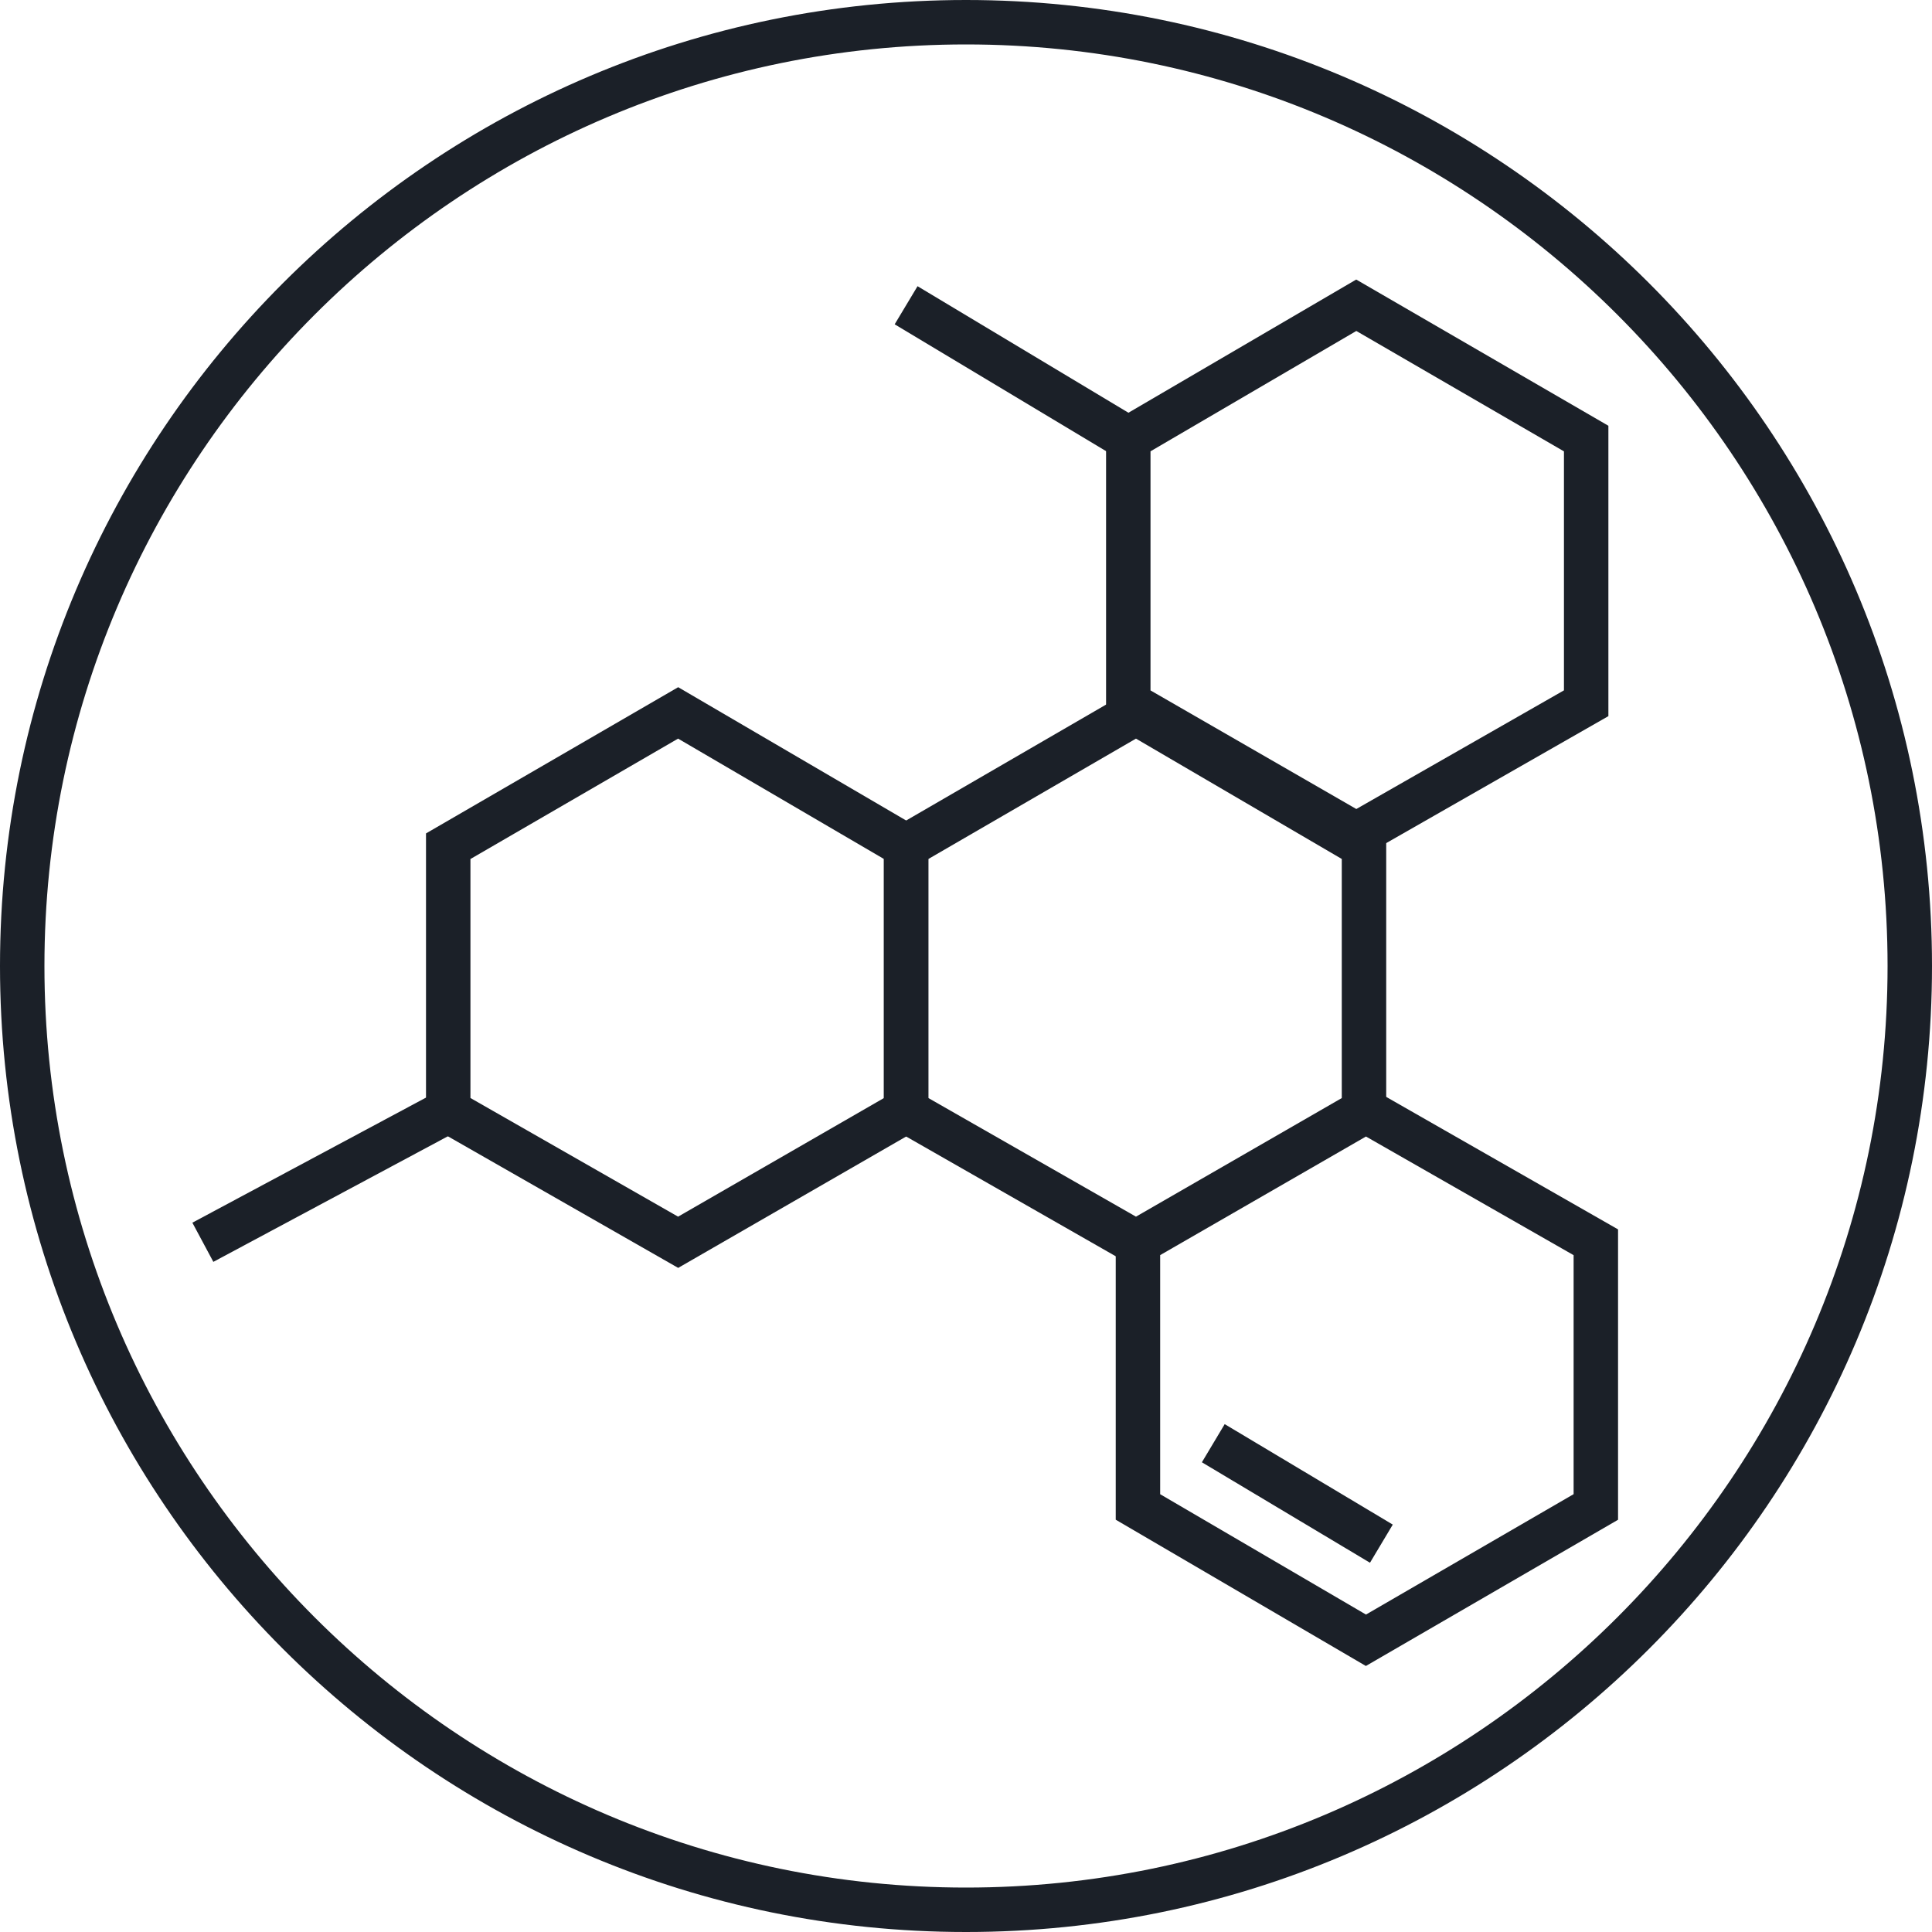
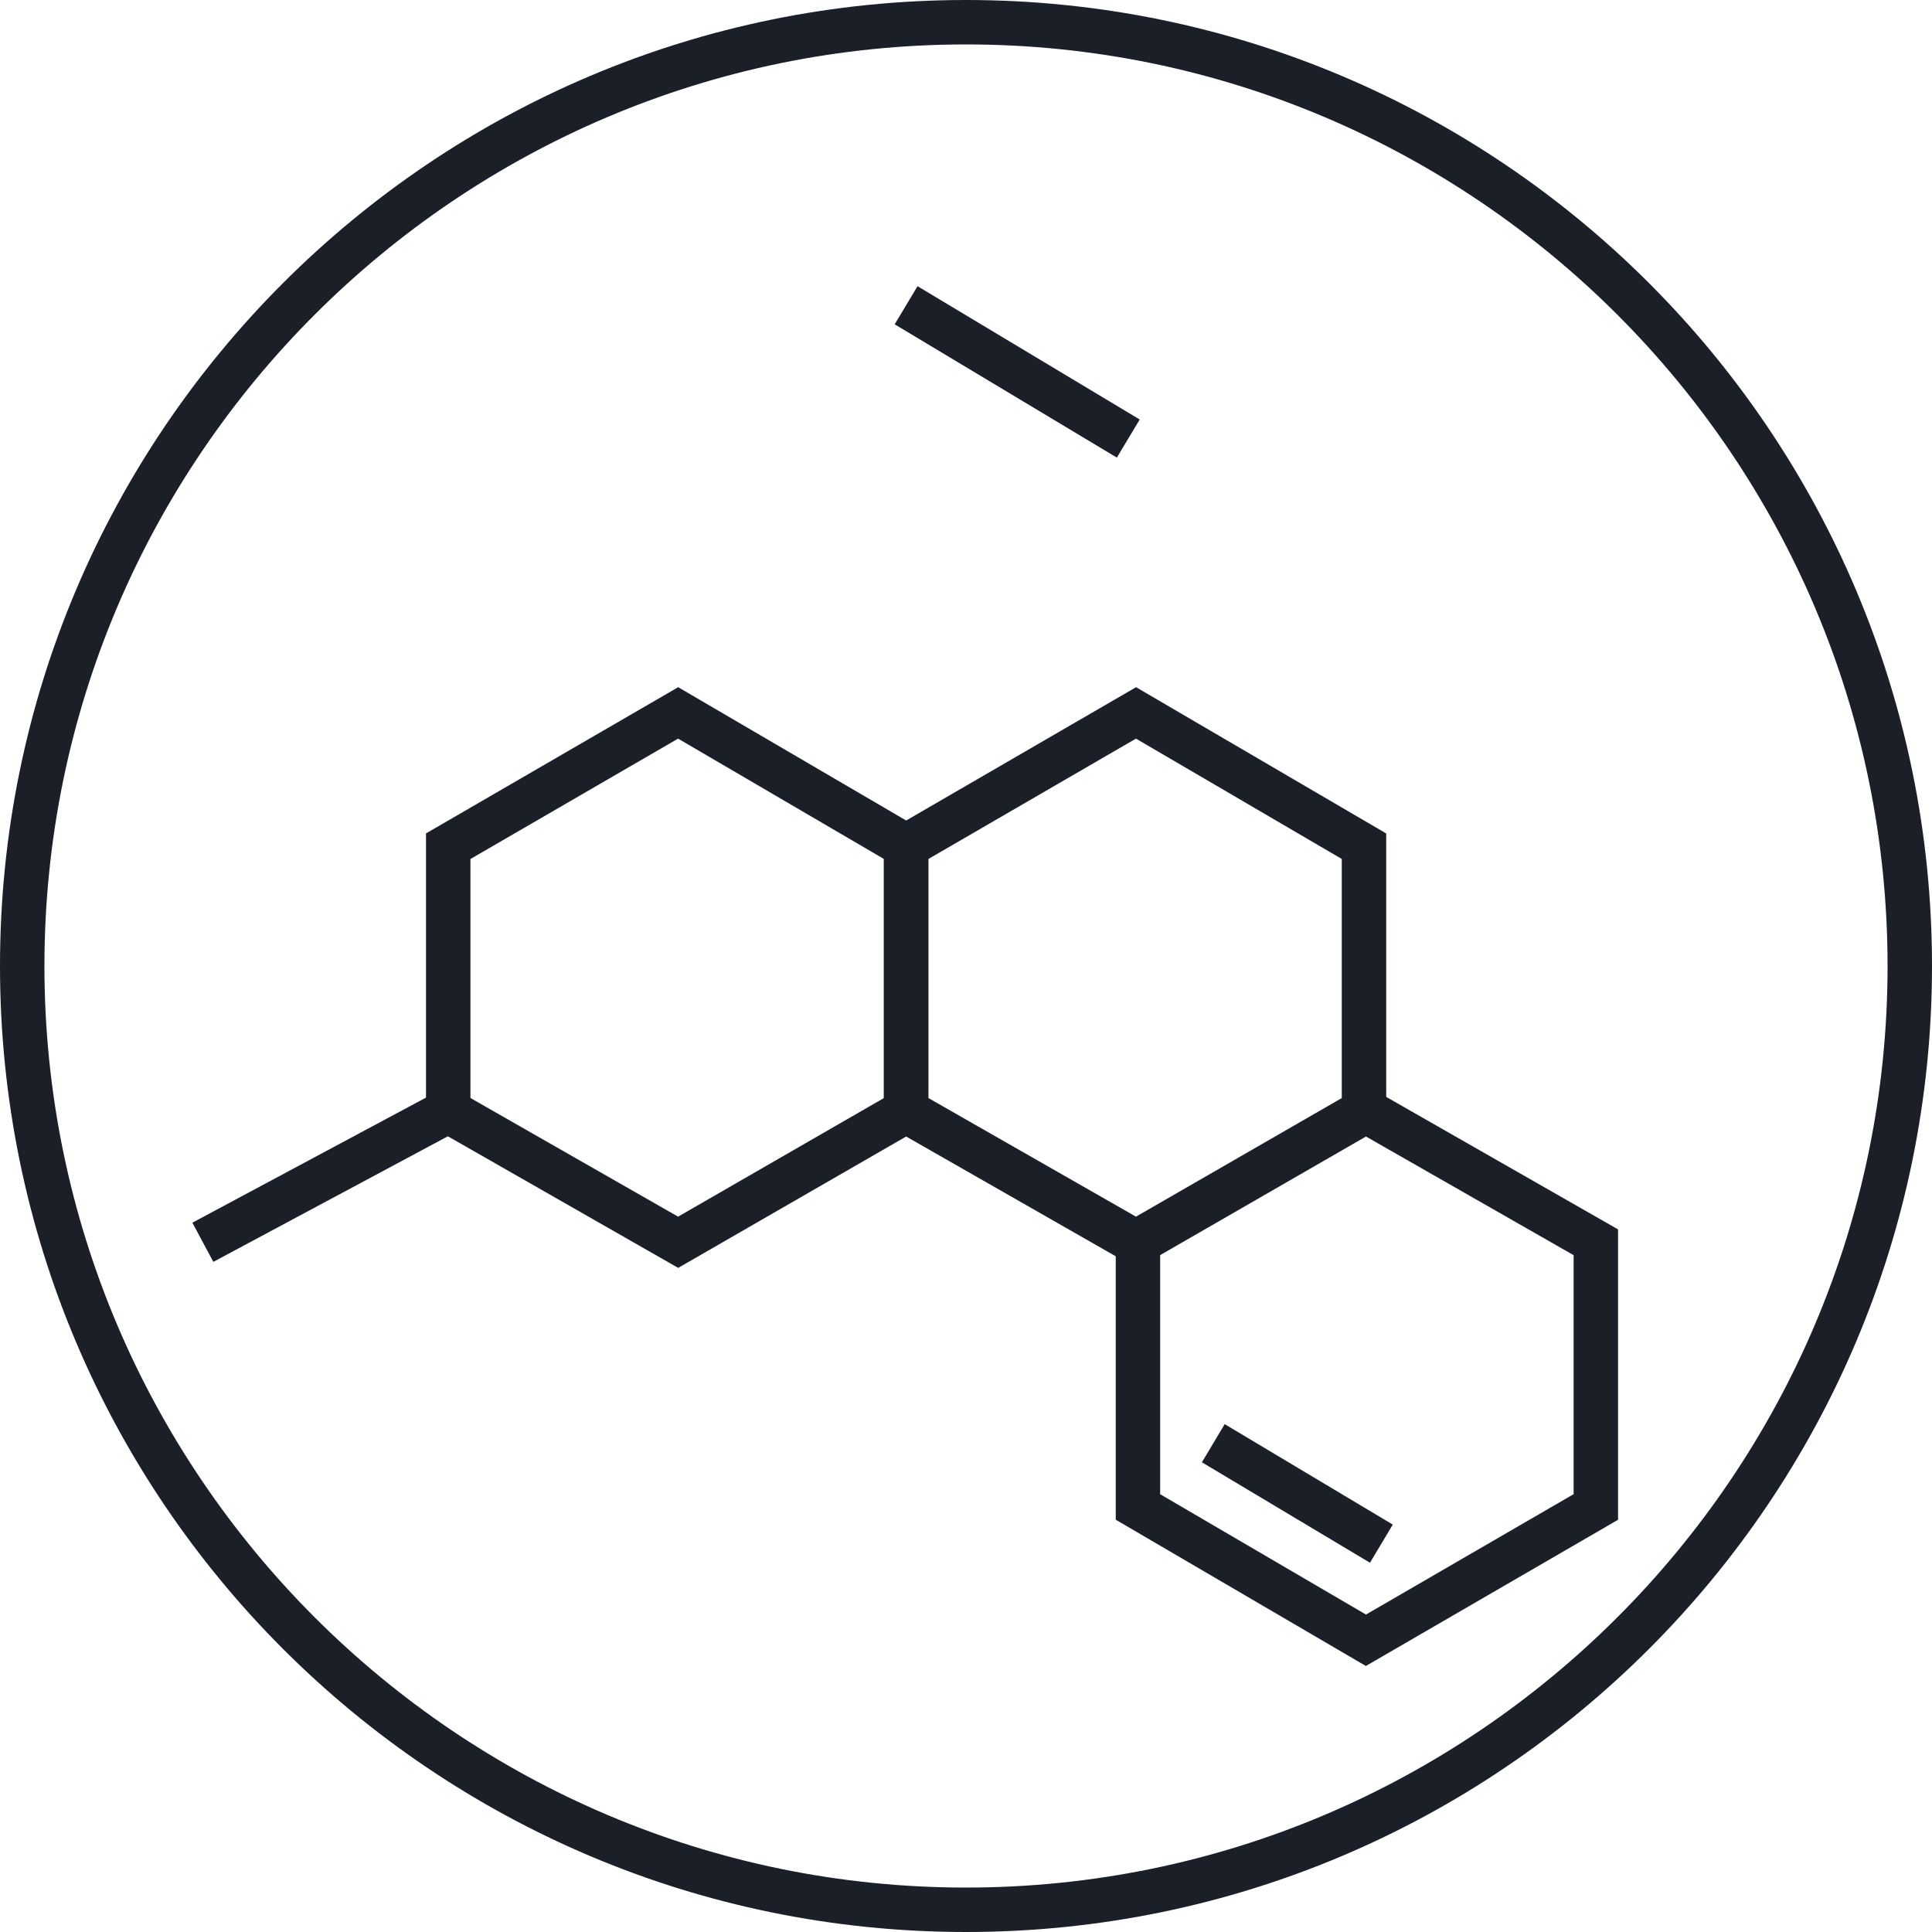
<svg xmlns="http://www.w3.org/2000/svg" viewBox="0 0 100 100" version="1.1" id="uuid-303e4c3e-6759-42eb-8fb2-d10fc2a737a3">
  <defs>
    <style>
      .st0 {
        fill: none;
        stroke: #1b2028;
        stroke-miterlimit: 10;
        stroke-width: 2.3px;
      }

      .st1 {
        fill: #1b2028;
      }
    </style>
  </defs>
  <path d="M50,2.3c26.3,0,47.7,21.4,47.7,47.7s-21.4,47.7-47.7,47.7S2.3,76.3,2.3,50,23.7,2.3,50,2.3M50,0C22.4,0,0,22.4,0,50s22.4,50,50,50,50-22.4,50-50S77.6,0,50,0h0Z" class="st1" />
  <g>
    <polygon points="35.1 36.9 23.2 43.8 23.2 57.5 35.1 64.3 46.9 57.5 46.9 43.8 35.1 36.9" class="st0" />
    <polygon points="58.8 36.9 46.9 43.8 46.9 57.5 58.8 64.3 70.6 57.5 70.6 43.8 58.8 36.9" class="st0" />
    <polygon points="70.7 57.5 58.9 64.3 58.9 78 70.7 84.9 82.6 78 82.6 64.3 70.7 57.5" class="st0" />
-     <polygon points="70.2 15.8 58.4 22.7 58.4 36.4 70.2 43.2 82.1 36.4 82.1 22.7 70.2 15.8" class="st0" />
  </g>
  <line y2="64.3" x2="10.5" y1="57.5" x1="23.2" class="st0" />
  <line y2="15.8" x2="46.9" y1="22.7" x1="58.4" class="st0" />
  <line y2="74.7" x2="62.8" y1="79.9" x1="71.5" class="st0" />
</svg>